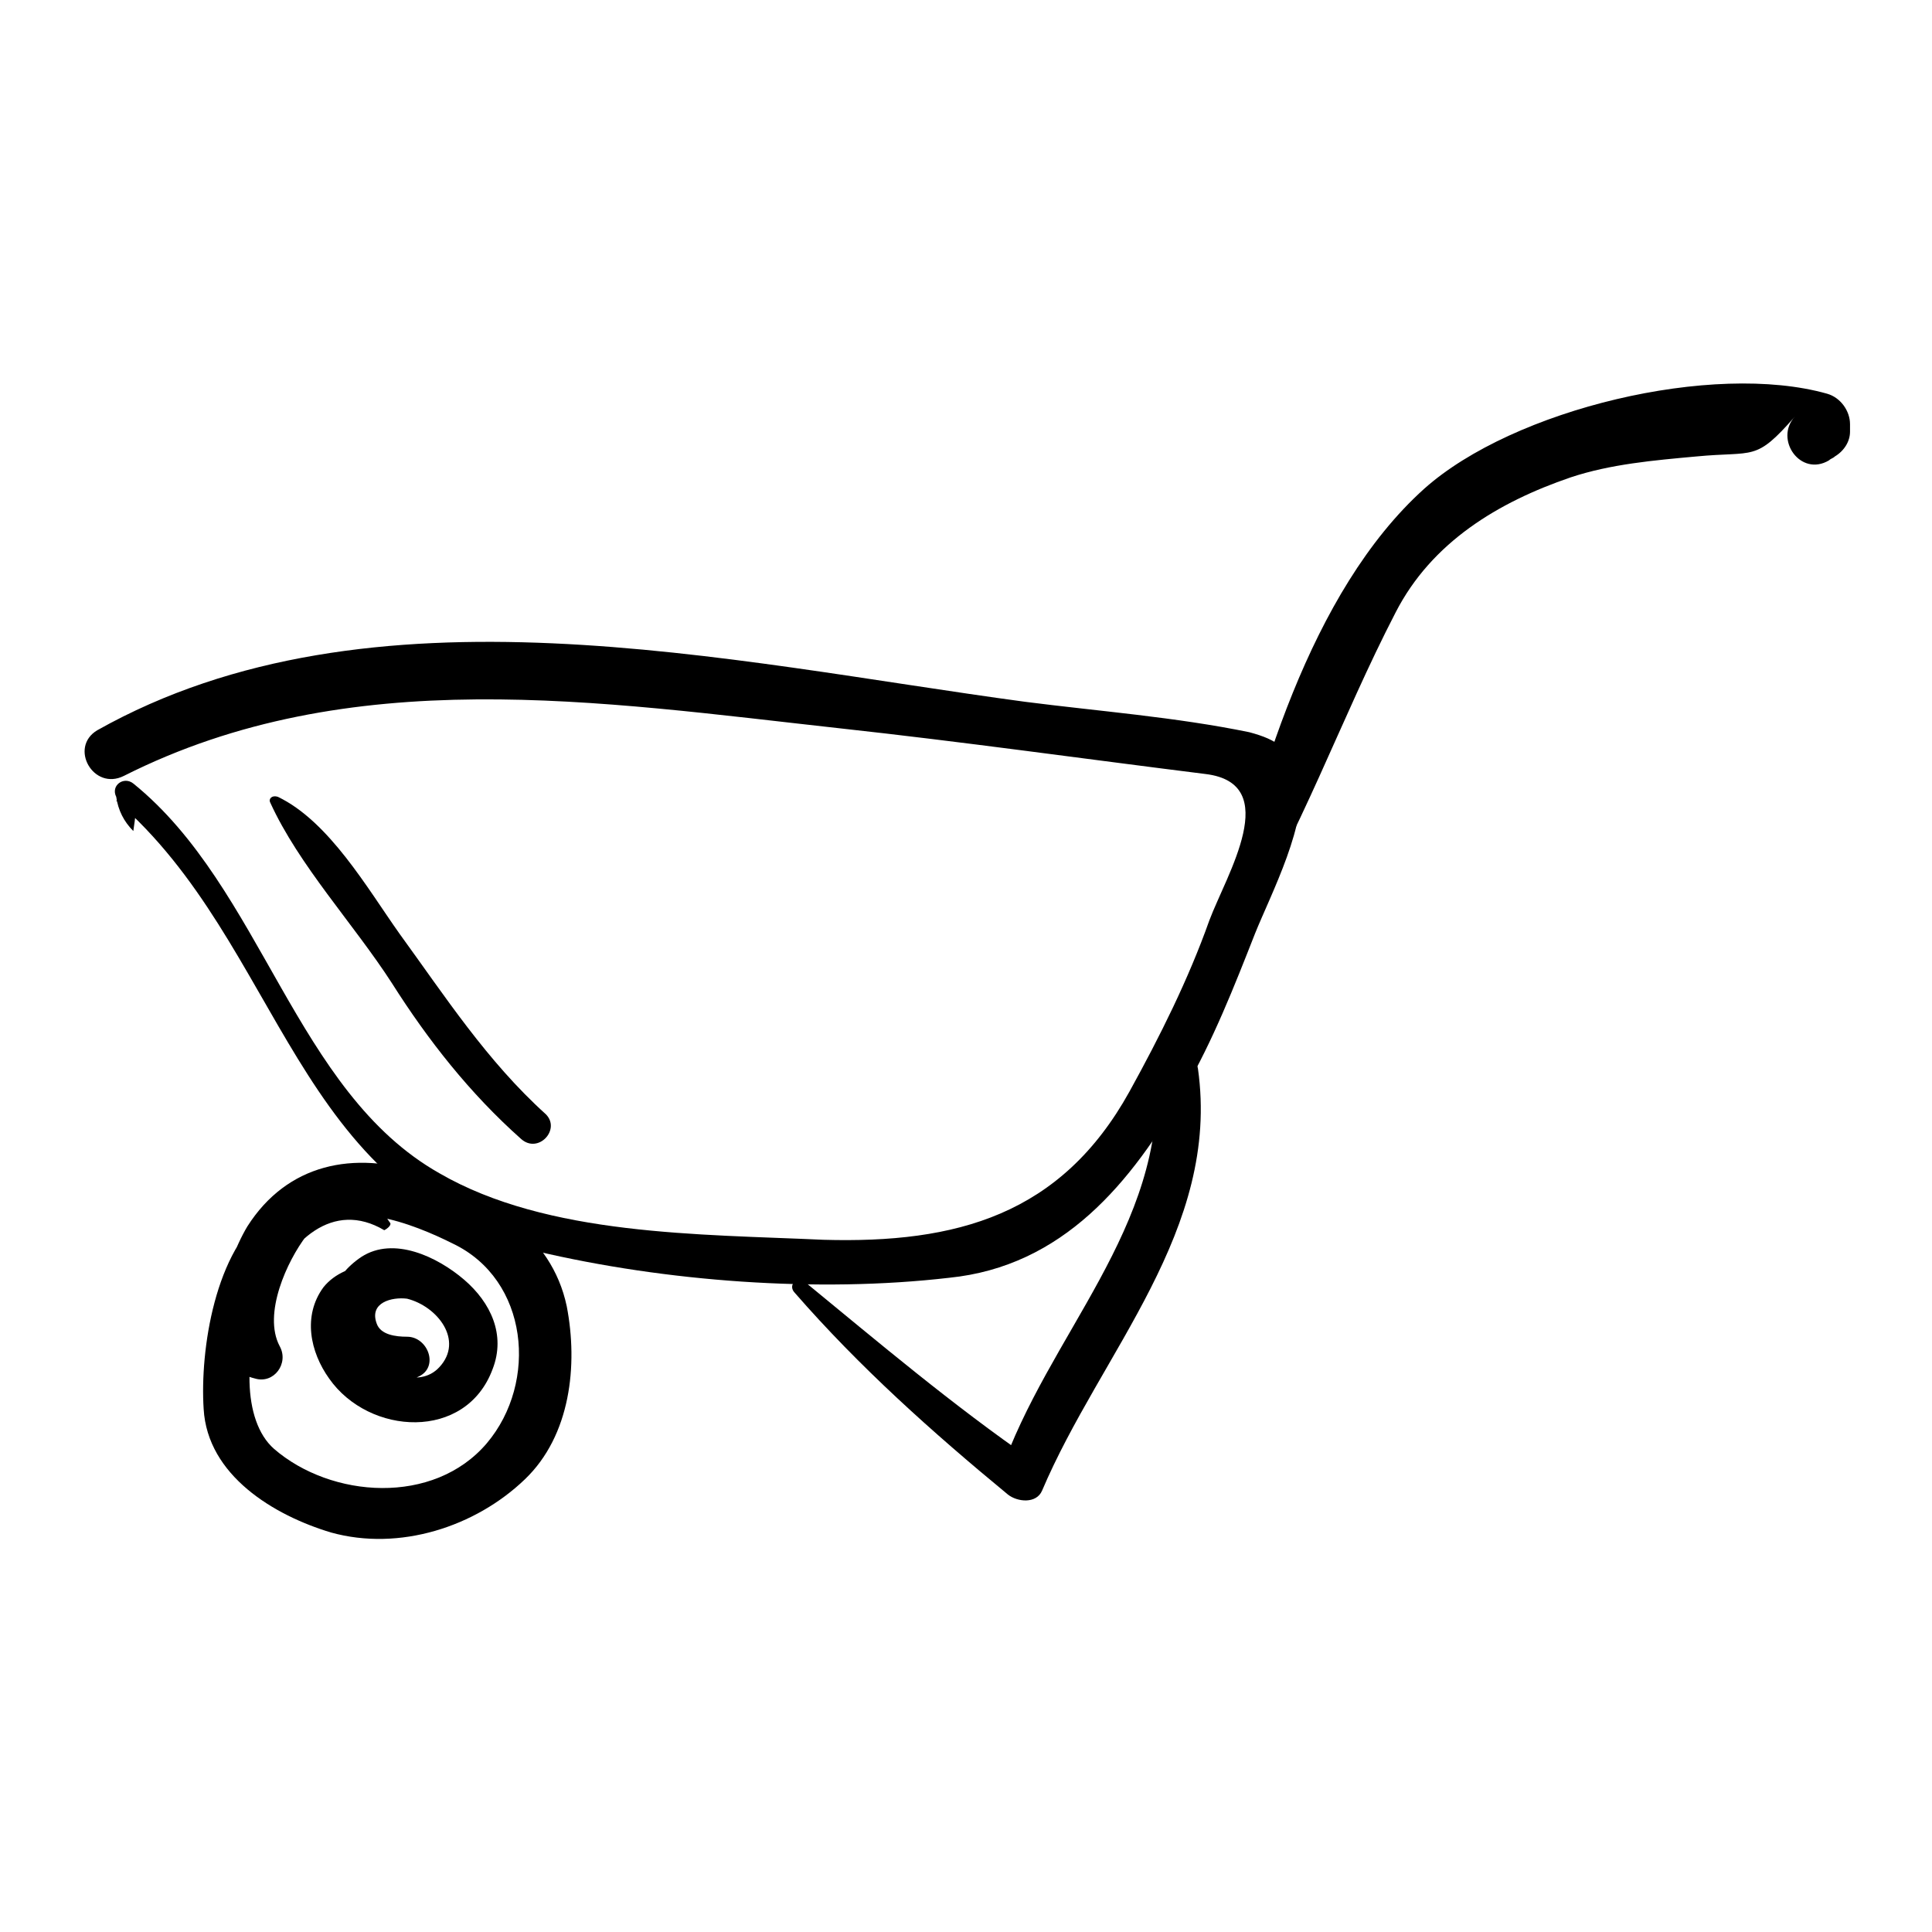
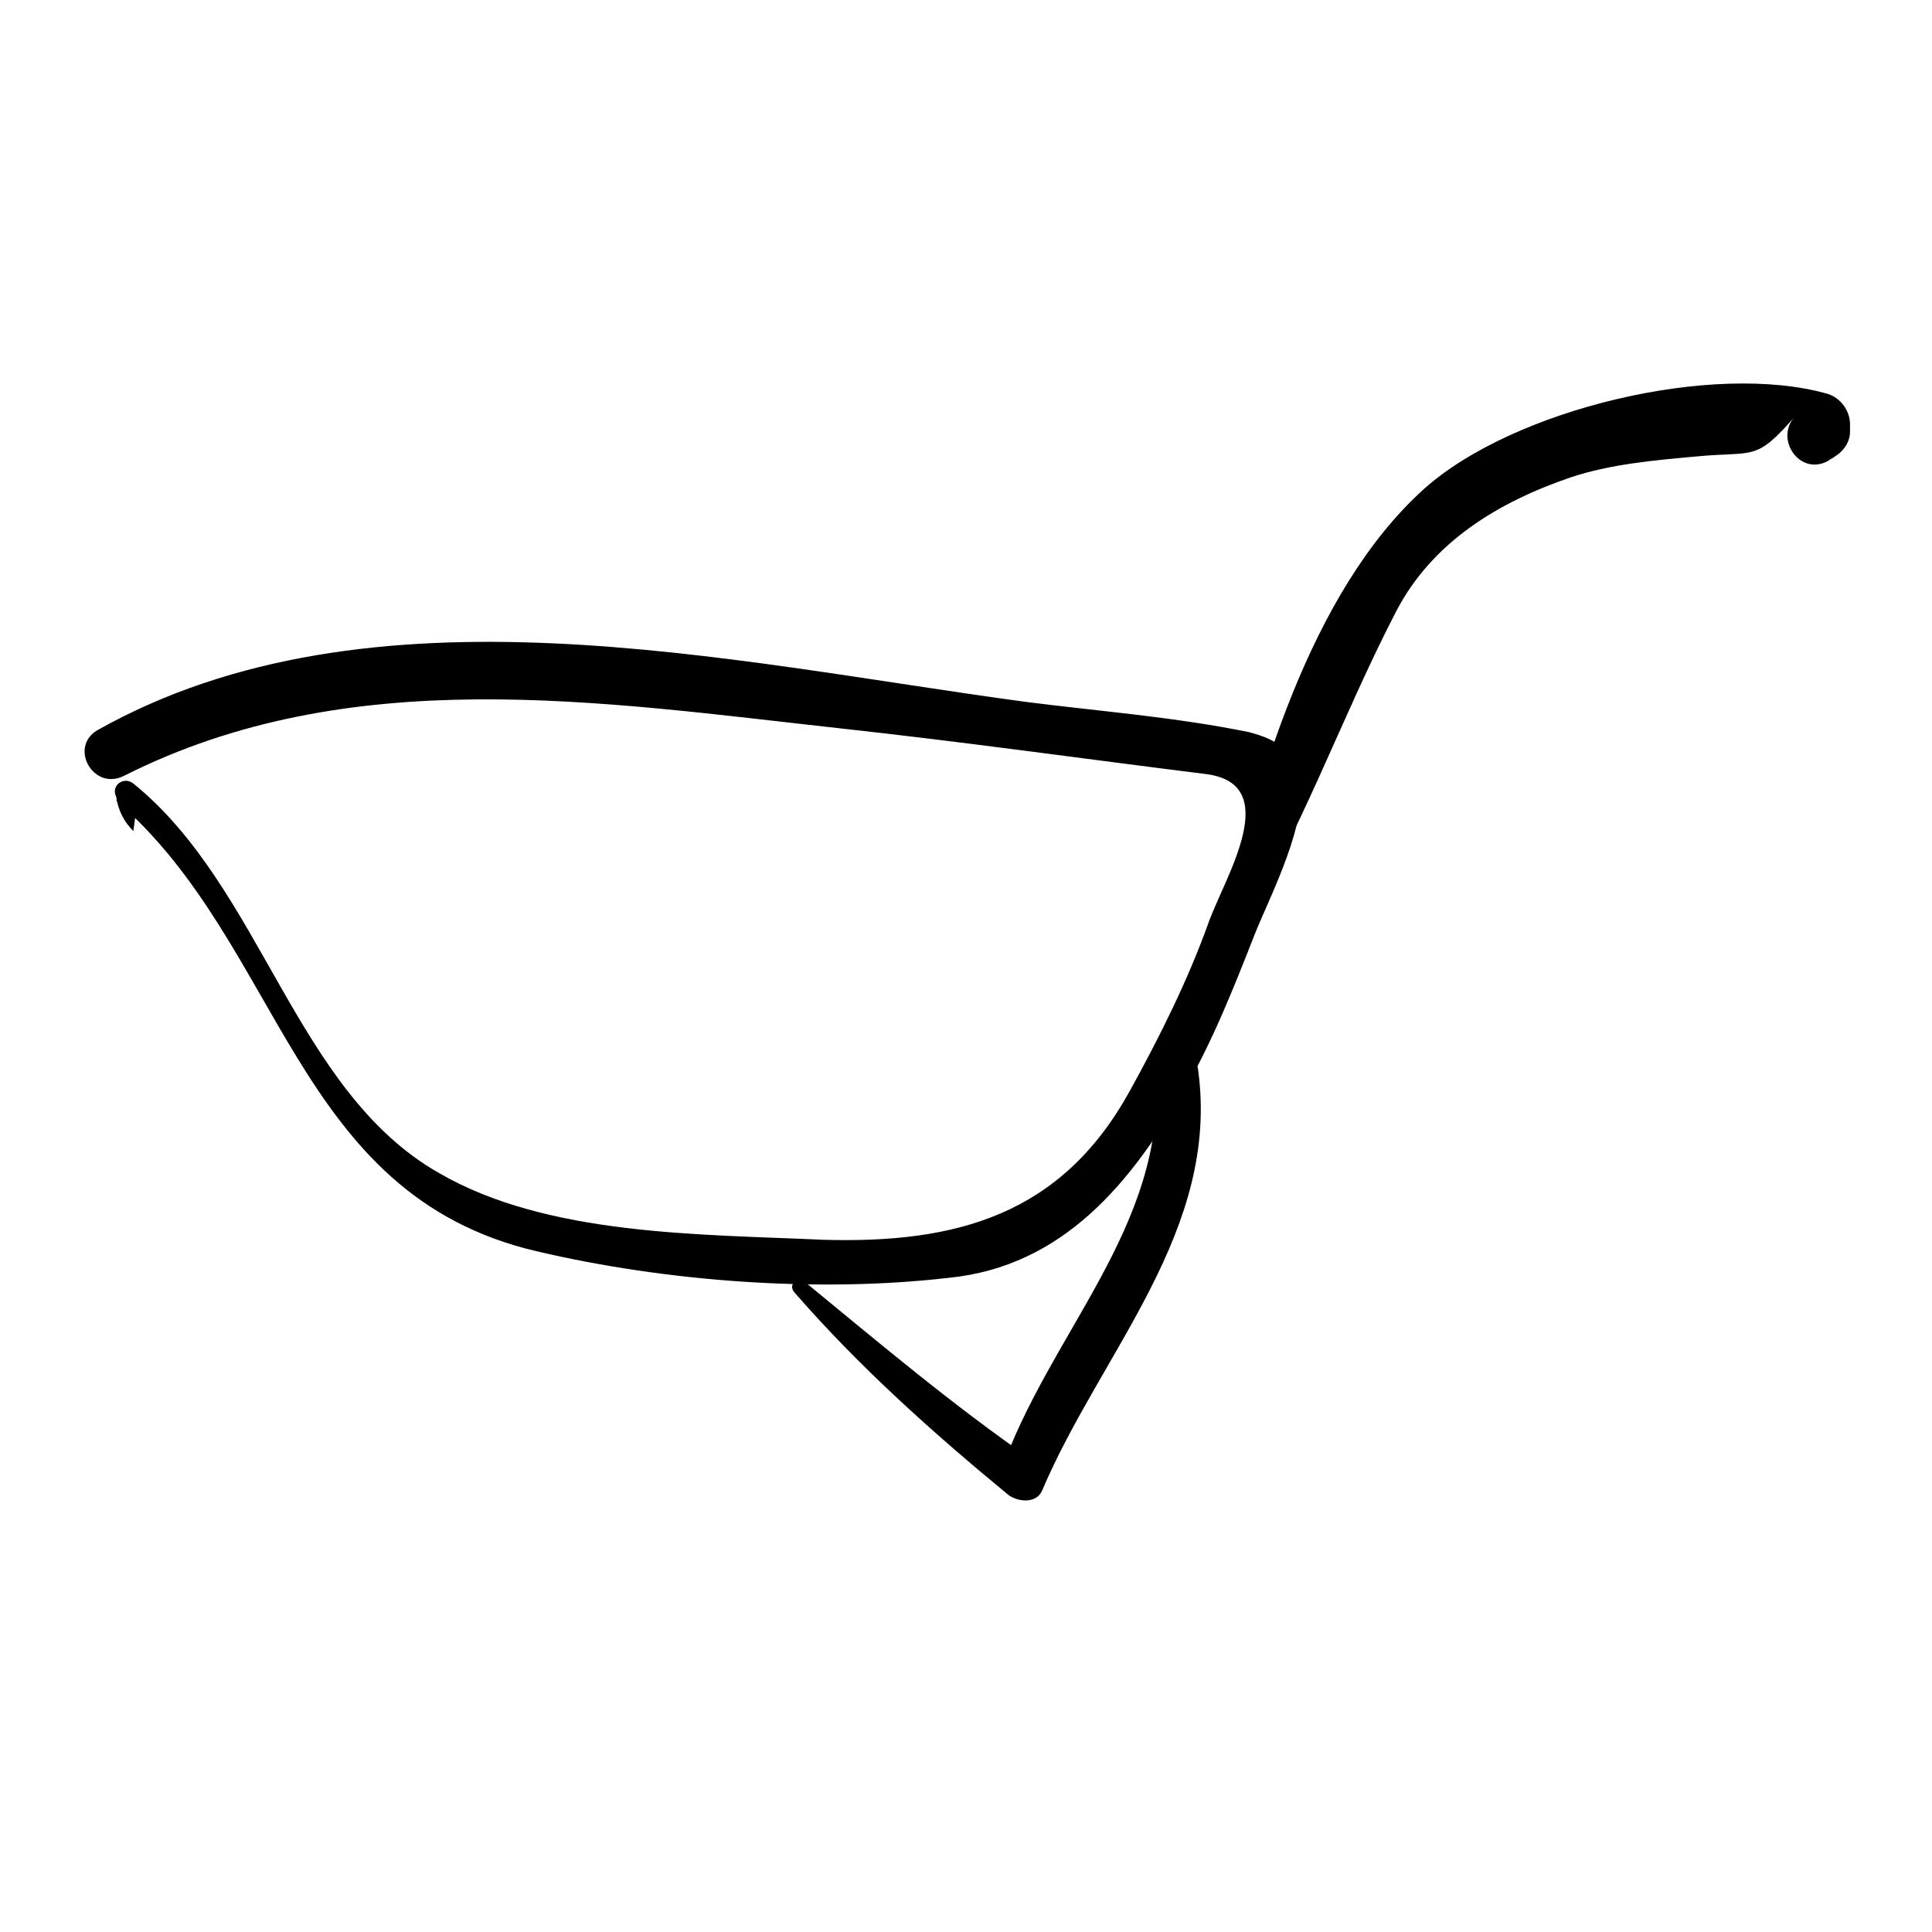
<svg xmlns="http://www.w3.org/2000/svg" fill="#000000" width="800px" height="800px" version="1.1" viewBox="144 144 512 512">
  <g>
    <path d="m179.33 364.23c0.504-3.527 1.008-6.551 0.504-10.078-1.512 0.504-3.527 1.512-5.039 2.016 44.34 38.293 46.855 104.29 111.34 119.41 34.258 8.062 74.562 11.082 109.33 7.055 30.23-3.023 48.367-25.191 62.473-49.879 7.559-13.098 13.098-27.207 18.641-41.312 4.031-10.078 14.609-30.23 11.586-41.312-2.016-7.559-5.543-10.078-13.098-12.09-19.648-4.031-39.801-5.543-59.449-8.062-78.594-10.578-173.31-33.25-245.86 7.559-7.559 4.535-1.008 16.121 7.055 12.09 59.953-30.23 125.95-19.648 189.94-12.594 32.242 3.527 64.488 8.062 96.73 12.09 20.656 2.519 5.543 26.703 1.008 38.793-5.543 15.617-13.098 30.73-21.16 45.344-18.137 32.746-45.848 40.305-81.113 39.297-32.75-1.512-73.055-1.008-101.77-17.633-38.289-21.664-46.855-75.57-81.113-103.28-2.519-2.016-6.047 0.504-4.535 3.527 0.508 3.527 2.019 6.551 4.535 9.066z" />
-     <path d="m247.34 468.01c-7.559-11.586-21.664-10.578-32.242-3.023-14.105 10.078-18.137 36.777-17.129 52.395 1.008 17.633 18.641 28.215 33.754 32.746 18.137 5.039 38.289-1.512 51.387-14.105 12.09-11.586 14.105-30.23 11.082-45.848-4.031-19.145-21.16-29.223-38.289-35.266-18.137-6.047-35.77-2.519-46.352 14.105-6.047 10.078-14.609 36.273 2.016 40.305 5.039 1.512 9.07-4.031 6.551-8.566-4.535-8.566 2.016-22.672 7.055-29.223 9.07-11.082 28.719-3.023 38.793 2.016 20.152 9.574 22.672 36.777 9.07 52.898-14.105 16.625-41.312 14.609-56.426 1.512-17.129-15.113 2.016-74.059 29.223-57.938 1.004-0.496 2.012-1.504 1.508-2.008z" />
-     <path d="m256.92 479.6c-8.062-1.512-21.16-2.016-27.207 5.543-5.543 7.559-3.527 17.129 1.512 24.184 10.578 15.113 36.273 16.625 43.328-2.519 3.527-9.07-0.504-17.633-7.559-23.68-7.055-6.047-18.641-11.586-27.207-6.047-7.559 5.039-11.586 14.105-8.062 22.672 3.527 9.07 14.105 13.602 23.176 9.07 5.543-2.519 2.519-10.578-3.023-10.578-3.023 0-7.055-0.504-8.062-3.527-2.016-5.543 4.031-7.055 8.062-6.551 8.062 2.016 15.113 11.082 8.566 18.137-5.543 6.047-15.617 1.008-20.152-4.031-9.07-11.586 7.055-18.137 16.625-19.145 1.516 0 2.523-3.023 0.004-3.527z" />
    <path d="m354.66 486.65c17.129 19.648 36.273 36.777 56.426 53.402 2.519 2.016 7.559 2.519 9.07-1.008 15.617-36.777 47.359-69.023 41.312-111.85-1.008-6.039-11.086-4.527-11.086 1.516 2.519 40.809-28.719 69.023-41.312 105.8 3.023-1.008 5.543-2.519 8.566-3.527-21.16-14.609-40.809-31.234-60.457-47.359-2.016-1.508-4.535 1.008-2.519 3.023z" />
    <path d="m471.54 392.44c17.129-27.207 27.711-57.938 42.32-86.152 9.574-18.641 27.207-29.223 46.352-35.77 10.578-3.527 22.168-4.535 33.25-5.543 15.617-1.512 15.617 1.512 26.199-10.578-5.543 6.047 1.512 16.121 9.07 11.586 0.504-0.504 1.008-0.504 1.512-1.008 2.519-1.512 4.031-4.031 4.031-6.551v-2.016c0-3.527-2.519-7.055-6.047-8.062-30.23-8.566-83.129 4.031-106.81 25.191-30.23 27.207-44.84 78.09-53.402 116.88-0.508 2.523 2.516 3.531 3.523 2.019z" />
-     <path d="m215.61 356.67c7.559 16.625 22.168 32.242 32.242 47.863 9.574 15.113 20.656 29.223 34.258 41.312 4.535 4.031 10.578-2.519 6.551-6.551-15.617-14.105-26.703-31.234-38.793-47.863-8.566-12.09-18.641-29.727-32.242-36.273-1.512-0.504-2.519 0.504-2.016 1.512z" />
  </g>
</svg>